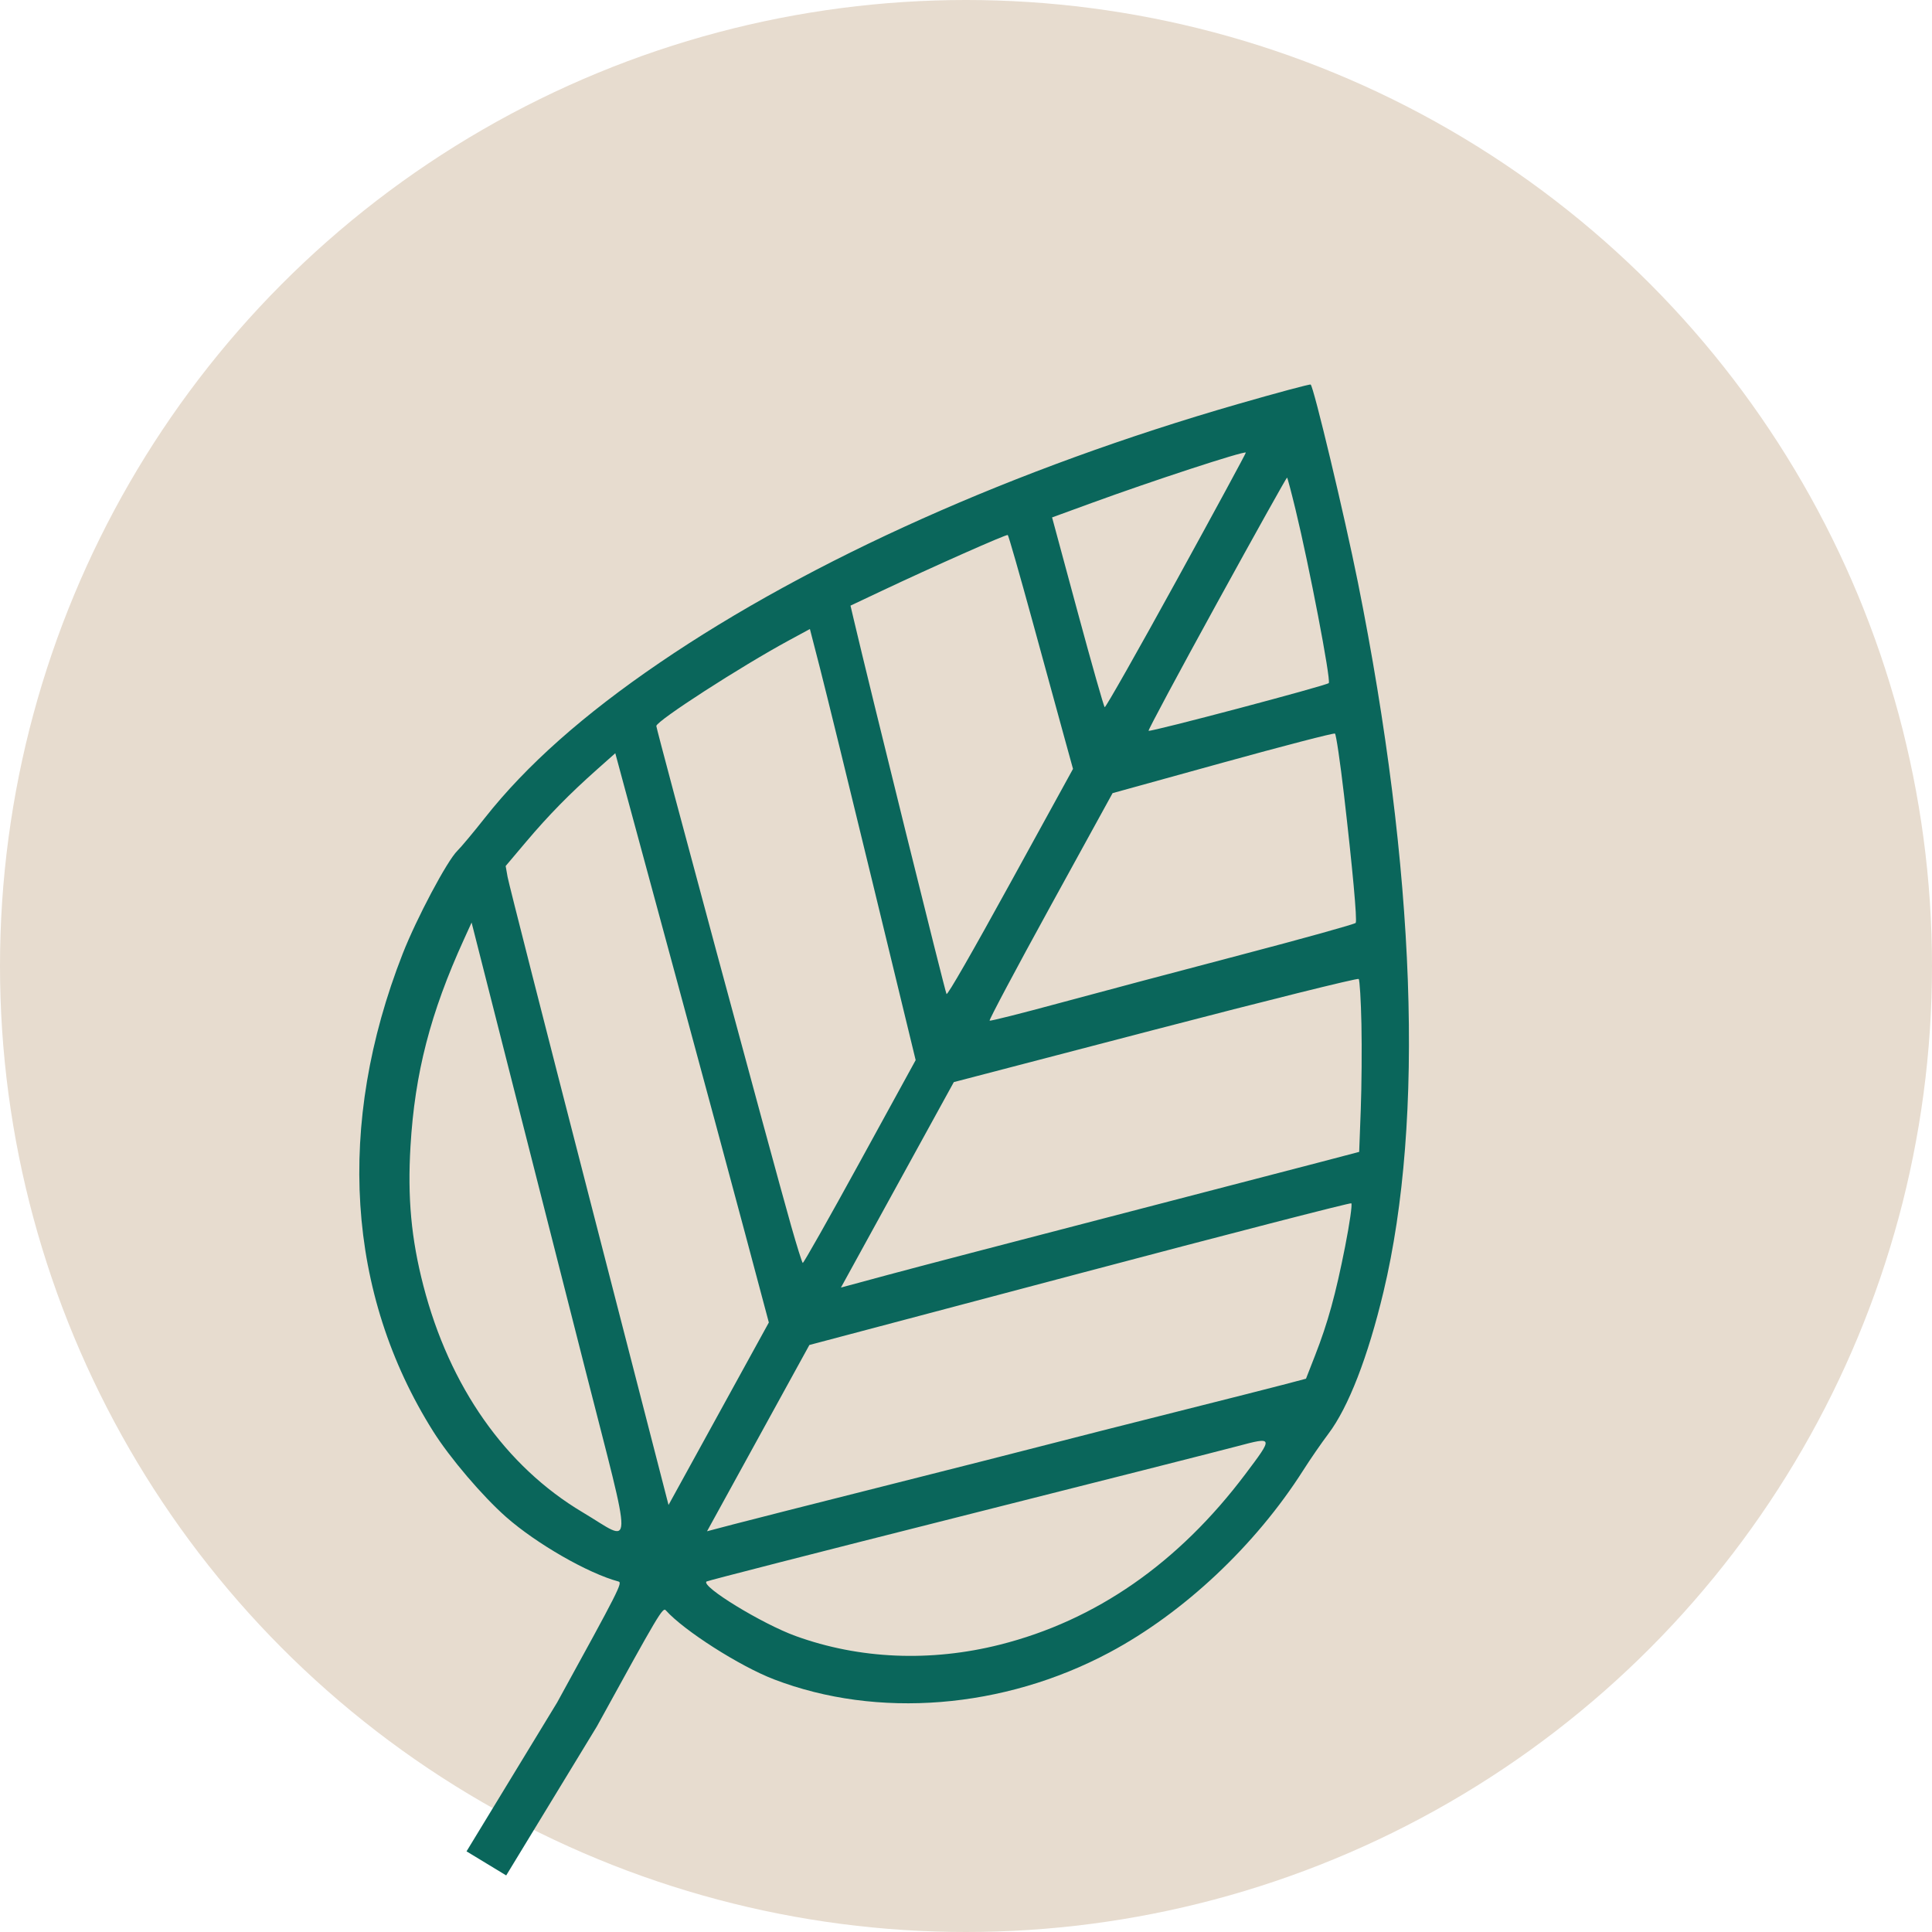
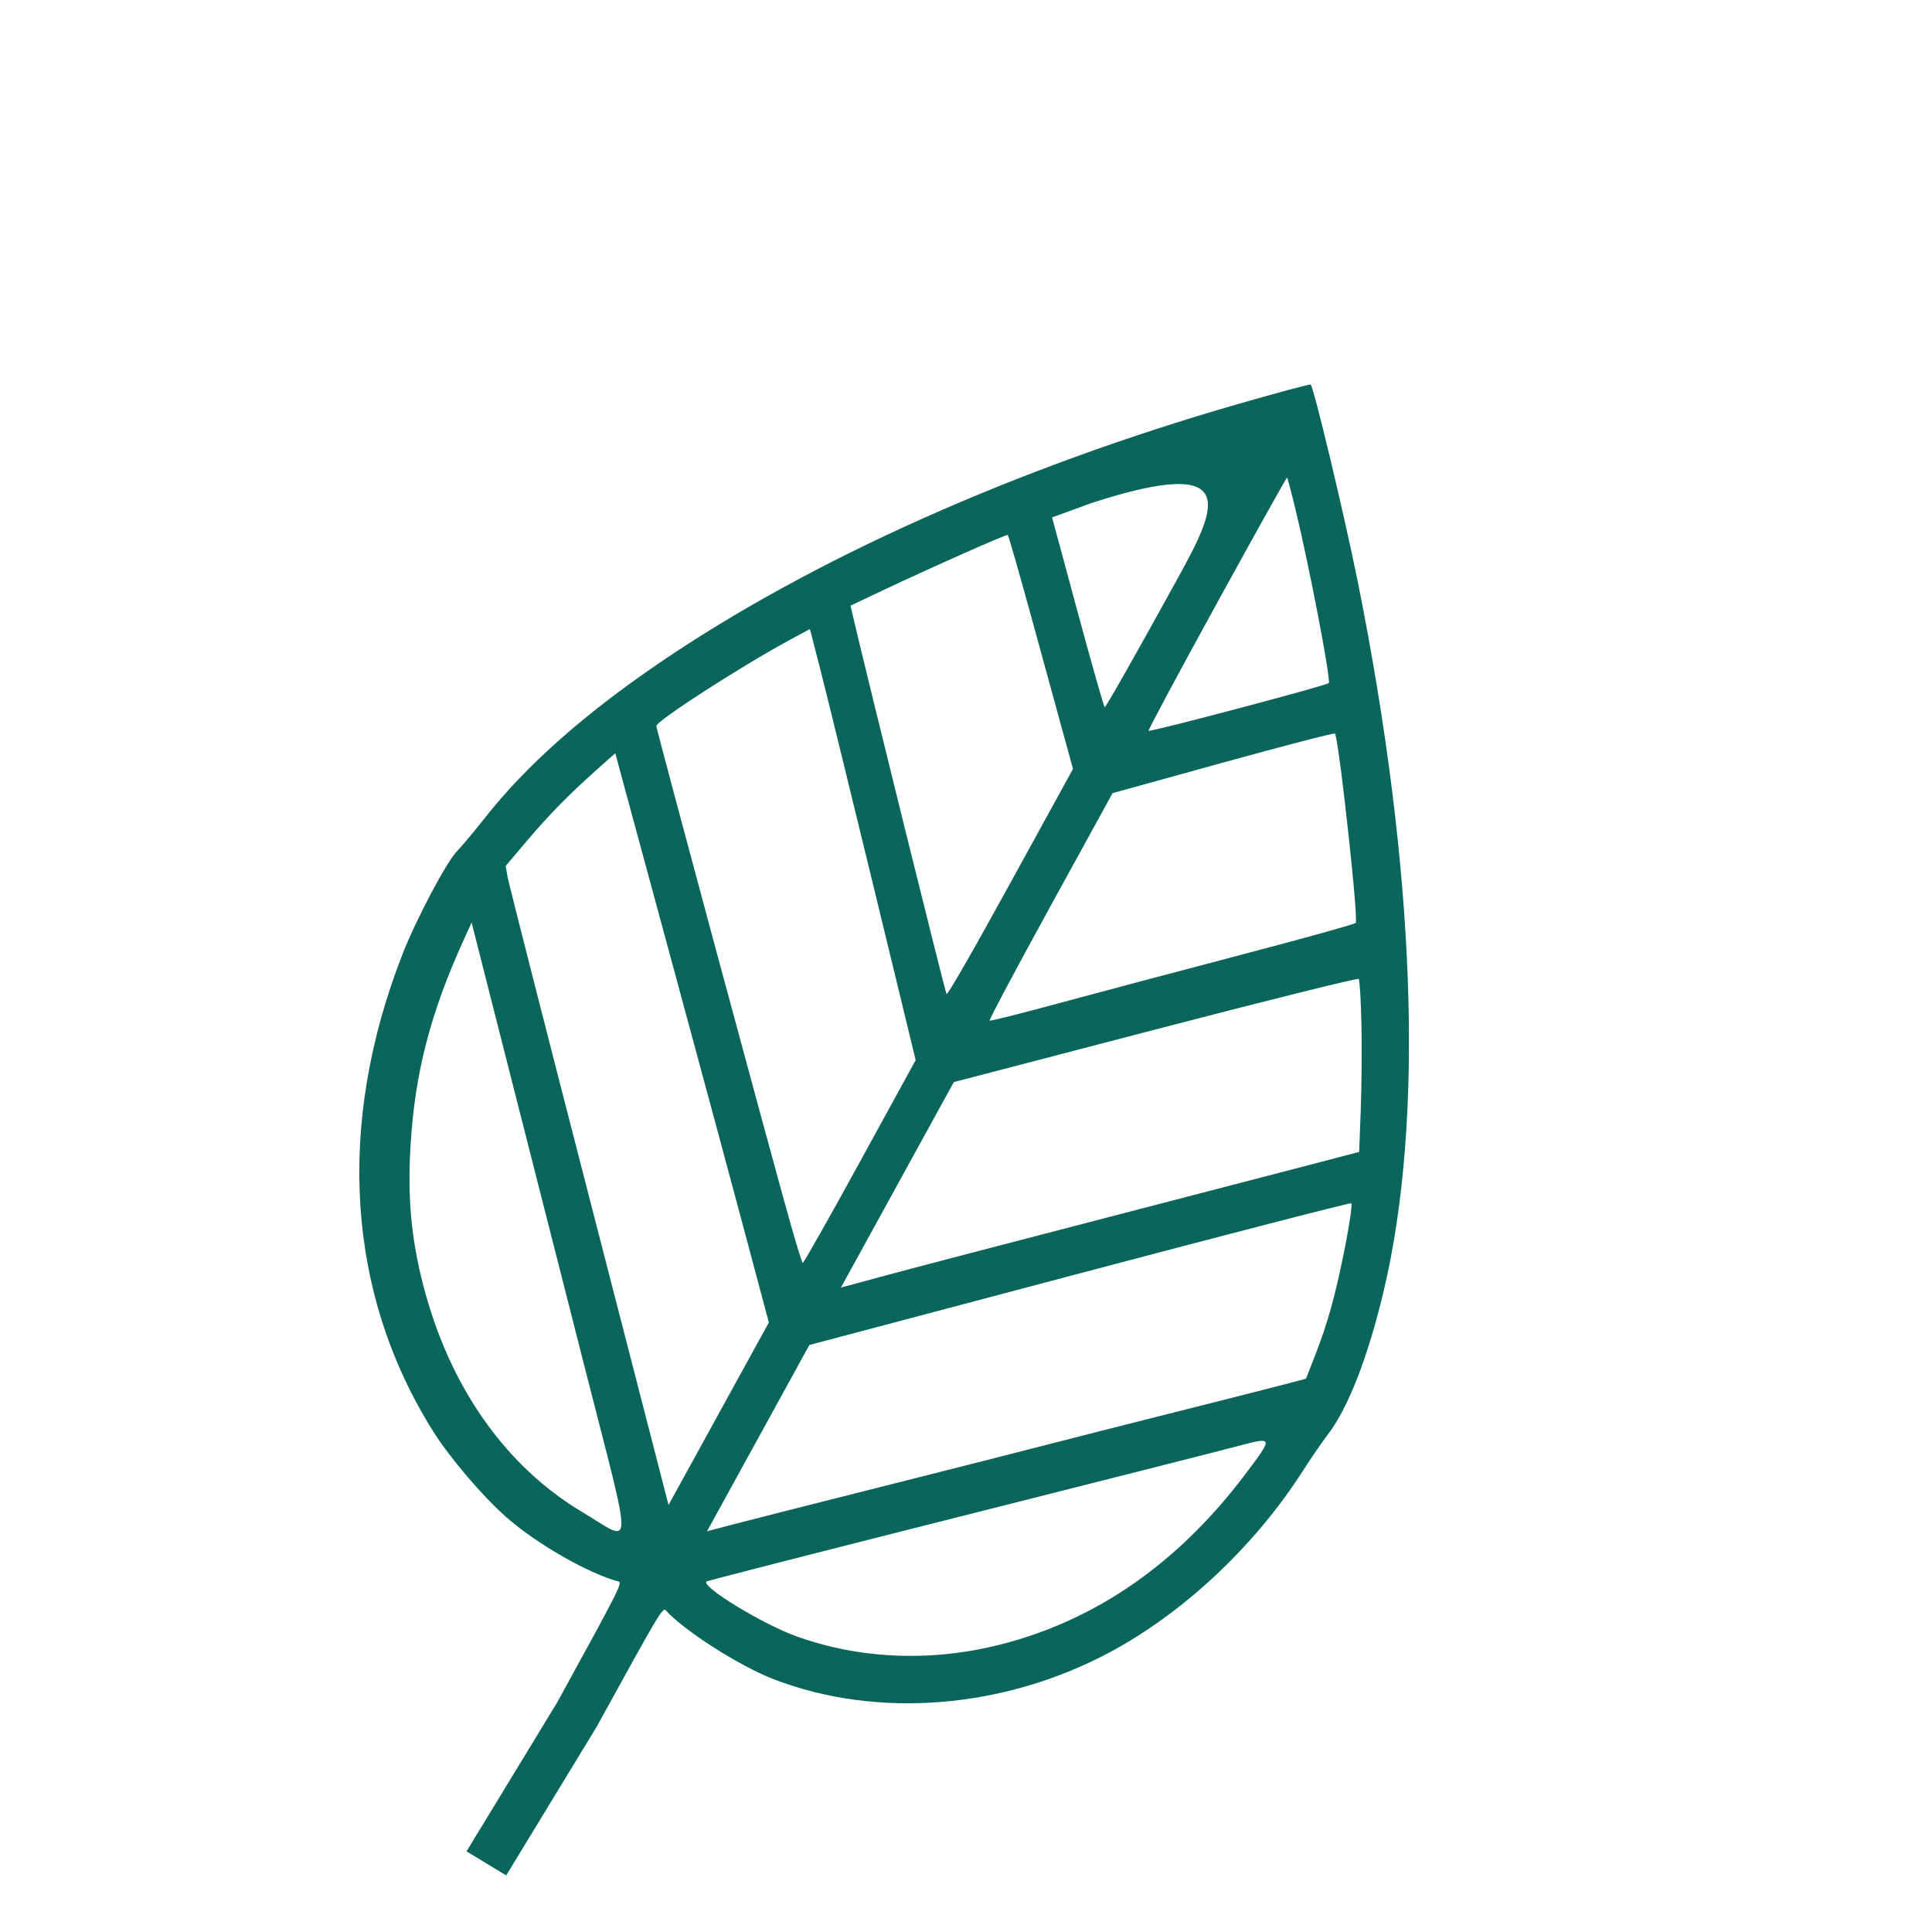
<svg xmlns="http://www.w3.org/2000/svg" width="244" height="244" viewBox="0 0 244 244" fill="none">
-   <circle cx="122" cy="122" r="122" fill="#E7DCCF" />
-   <path fill-rule="evenodd" clip-rule="evenodd" d="M156.331 51.033C128.206 59.144 102.437 70.67 83.325 83.689C73.699 90.246 66.485 96.647 61.247 103.28C59.791 105.125 58.221 107.002 57.761 107.451C56.469 108.709 52.606 115.986 50.853 120.461C42.402 142.045 43.766 163.383 54.71 180.776C56.813 184.119 60.945 188.969 63.93 191.599C67.752 194.966 74.293 198.719 78.108 199.734C78.643 199.876 78.203 200.743 70.367 215.006L58.92 233.815L61.425 235.335L63.93 236.855L75.377 218.045C83.215 203.779 83.708 202.949 84.087 203.374C86.387 205.944 93.419 210.431 97.758 212.096C110.812 217.106 126.753 215.826 140.117 208.696C149.508 203.686 158.566 195.166 164.606 185.663C165.485 184.28 166.911 182.213 167.774 181.07C170.299 177.725 172.763 171.374 174.726 163.149C179.931 141.336 178.799 109.963 171.49 73.525C169.818 65.19 165.901 48.794 165.527 48.567C165.413 48.498 161.275 49.608 156.331 51.033ZM148.579 73.328C143.709 82.193 139.631 89.386 139.518 89.314C139.405 89.241 137.863 83.819 136.092 77.264L132.872 65.347L137.853 63.529C145.591 60.703 157.028 56.963 157.344 57.155C157.394 57.185 153.45 64.463 148.579 73.328ZM163.617 64.349C165.355 71.513 168.089 85.775 167.819 86.267C167.665 86.547 145.333 92.462 145.058 92.295C144.968 92.24 148.842 85.007 153.669 76.222C158.496 67.437 162.492 60.278 162.549 60.313C162.606 60.347 163.087 62.164 163.617 64.349ZM130.395 78.451C132.018 84.381 133.834 91.005 134.43 93.17L135.515 97.107L127.634 111.451C122.726 120.384 119.673 125.699 119.541 125.538C119.379 125.341 109.857 86.9 107.802 78.145L107.413 76.488L111.299 74.652C117.814 71.574 127.095 67.457 127.275 67.566C127.368 67.622 128.772 72.52 130.395 78.451ZM169.742 100.407C170.823 109.722 171.415 116.196 171.218 116.555C171.136 116.704 164.581 118.529 156.651 120.61C148.72 122.691 138.394 125.436 133.704 126.708C129.013 127.98 125.089 128.969 124.982 128.904C124.876 128.84 128.327 122.348 132.651 114.478L140.512 100.169L154.422 96.322C162.072 94.206 168.451 92.551 168.596 92.645C168.741 92.739 169.257 96.232 169.742 100.407ZM110.246 111.638L115.643 133.887L108.596 146.745C104.72 153.817 101.474 159.558 101.383 159.503C101.291 159.448 100.634 157.35 99.921 154.841C97.534 146.441 82.849 91.985 82.889 91.684C82.981 90.994 93.533 84.185 99.643 80.873L102.286 79.441L103.567 84.415C104.272 87.151 107.277 99.402 110.246 111.638ZM171.941 129.351C172.005 132.354 171.966 137.211 171.856 140.143L171.656 145.476L166.344 146.871C163.422 147.639 151.392 150.766 139.61 153.821C127.828 156.876 115.492 160.103 112.197 160.993L106.205 162.612L113.333 149.637L120.462 136.662L145.912 130.023C159.91 126.372 171.467 123.498 171.595 123.637C171.722 123.776 171.878 126.347 171.941 129.351ZM85.515 123.943C88.585 135.258 92.448 149.58 94.099 155.77L97.1 167.024L90.766 178.547L84.432 190.07L74.391 151.108C68.868 129.678 64.24 111.521 64.106 110.758L63.862 109.371L66.438 106.322C69.265 102.976 71.918 100.27 75.421 97.159L77.708 95.127L78.82 99.248C79.433 101.515 82.445 112.627 85.515 123.943ZM169.88 157.43C168.68 163.507 167.702 167.051 166.081 171.2L164.939 174.122L162.375 174.801C160.965 175.174 154.773 176.746 148.616 178.294C142.459 179.841 135.083 181.715 132.226 182.458C129.369 183.201 120.053 185.566 111.524 187.716C102.995 189.865 94.504 192.02 92.656 192.506L89.294 193.39L95.757 181.627L102.22 169.864L136.306 160.836C155.054 155.87 170.513 151.88 170.659 151.97C170.806 152.059 170.456 154.516 169.88 157.43ZM73.929 173.018C80.029 196.973 80.068 194.848 73.594 191C63.846 185.205 56.77 175.14 53.467 162.367C51.932 156.431 51.456 151.264 51.844 144.743C52.392 135.522 54.349 127.95 58.593 118.635L59.56 116.511L64.097 134.365C66.592 144.185 71.016 161.578 73.929 173.018ZM157.279 186.175C148.819 197.416 138.39 204.661 126.276 207.713C117.511 209.921 108.526 209.539 100.477 206.617C96.233 205.077 88.513 200.356 89.225 199.737C89.338 199.639 103.583 195.989 120.88 191.627C138.177 187.264 154.088 183.228 156.239 182.656C160.85 181.432 160.85 181.431 157.279 186.175Z" fill="#0A665B" />
+   <path fill-rule="evenodd" clip-rule="evenodd" d="M156.331 51.033C128.206 59.144 102.437 70.67 83.325 83.689C73.699 90.246 66.485 96.647 61.247 103.28C59.791 105.125 58.221 107.002 57.761 107.451C56.469 108.709 52.606 115.986 50.853 120.461C42.402 142.045 43.766 163.383 54.71 180.776C56.813 184.119 60.945 188.969 63.93 191.599C67.752 194.966 74.293 198.719 78.108 199.734C78.643 199.876 78.203 200.743 70.367 215.006L58.92 233.815L61.425 235.335L63.93 236.855L75.377 218.045C83.215 203.779 83.708 202.949 84.087 203.374C86.387 205.944 93.419 210.431 97.758 212.096C110.812 217.106 126.753 215.826 140.117 208.696C149.508 203.686 158.566 195.166 164.606 185.663C165.485 184.28 166.911 182.213 167.774 181.07C170.299 177.725 172.763 171.374 174.726 163.149C179.931 141.336 178.799 109.963 171.49 73.525C169.818 65.19 165.901 48.794 165.527 48.567C165.413 48.498 161.275 49.608 156.331 51.033ZM148.579 73.328C143.709 82.193 139.631 89.386 139.518 89.314C139.405 89.241 137.863 83.819 136.092 77.264L132.872 65.347L137.853 63.529C157.394 57.185 153.45 64.463 148.579 73.328ZM163.617 64.349C165.355 71.513 168.089 85.775 167.819 86.267C167.665 86.547 145.333 92.462 145.058 92.295C144.968 92.24 148.842 85.007 153.669 76.222C158.496 67.437 162.492 60.278 162.549 60.313C162.606 60.347 163.087 62.164 163.617 64.349ZM130.395 78.451C132.018 84.381 133.834 91.005 134.43 93.17L135.515 97.107L127.634 111.451C122.726 120.384 119.673 125.699 119.541 125.538C119.379 125.341 109.857 86.9 107.802 78.145L107.413 76.488L111.299 74.652C117.814 71.574 127.095 67.457 127.275 67.566C127.368 67.622 128.772 72.52 130.395 78.451ZM169.742 100.407C170.823 109.722 171.415 116.196 171.218 116.555C171.136 116.704 164.581 118.529 156.651 120.61C148.72 122.691 138.394 125.436 133.704 126.708C129.013 127.98 125.089 128.969 124.982 128.904C124.876 128.84 128.327 122.348 132.651 114.478L140.512 100.169L154.422 96.322C162.072 94.206 168.451 92.551 168.596 92.645C168.741 92.739 169.257 96.232 169.742 100.407ZM110.246 111.638L115.643 133.887L108.596 146.745C104.72 153.817 101.474 159.558 101.383 159.503C101.291 159.448 100.634 157.35 99.921 154.841C97.534 146.441 82.849 91.985 82.889 91.684C82.981 90.994 93.533 84.185 99.643 80.873L102.286 79.441L103.567 84.415C104.272 87.151 107.277 99.402 110.246 111.638ZM171.941 129.351C172.005 132.354 171.966 137.211 171.856 140.143L171.656 145.476L166.344 146.871C163.422 147.639 151.392 150.766 139.61 153.821C127.828 156.876 115.492 160.103 112.197 160.993L106.205 162.612L113.333 149.637L120.462 136.662L145.912 130.023C159.91 126.372 171.467 123.498 171.595 123.637C171.722 123.776 171.878 126.347 171.941 129.351ZM85.515 123.943C88.585 135.258 92.448 149.58 94.099 155.77L97.1 167.024L90.766 178.547L84.432 190.07L74.391 151.108C68.868 129.678 64.24 111.521 64.106 110.758L63.862 109.371L66.438 106.322C69.265 102.976 71.918 100.27 75.421 97.159L77.708 95.127L78.82 99.248C79.433 101.515 82.445 112.627 85.515 123.943ZM169.88 157.43C168.68 163.507 167.702 167.051 166.081 171.2L164.939 174.122L162.375 174.801C160.965 175.174 154.773 176.746 148.616 178.294C142.459 179.841 135.083 181.715 132.226 182.458C129.369 183.201 120.053 185.566 111.524 187.716C102.995 189.865 94.504 192.02 92.656 192.506L89.294 193.39L95.757 181.627L102.22 169.864L136.306 160.836C155.054 155.87 170.513 151.88 170.659 151.97C170.806 152.059 170.456 154.516 169.88 157.43ZM73.929 173.018C80.029 196.973 80.068 194.848 73.594 191C63.846 185.205 56.77 175.14 53.467 162.367C51.932 156.431 51.456 151.264 51.844 144.743C52.392 135.522 54.349 127.95 58.593 118.635L59.56 116.511L64.097 134.365C66.592 144.185 71.016 161.578 73.929 173.018ZM157.279 186.175C148.819 197.416 138.39 204.661 126.276 207.713C117.511 209.921 108.526 209.539 100.477 206.617C96.233 205.077 88.513 200.356 89.225 199.737C89.338 199.639 103.583 195.989 120.88 191.627C138.177 187.264 154.088 183.228 156.239 182.656C160.85 181.432 160.85 181.431 157.279 186.175Z" fill="#0A665B" />
</svg>